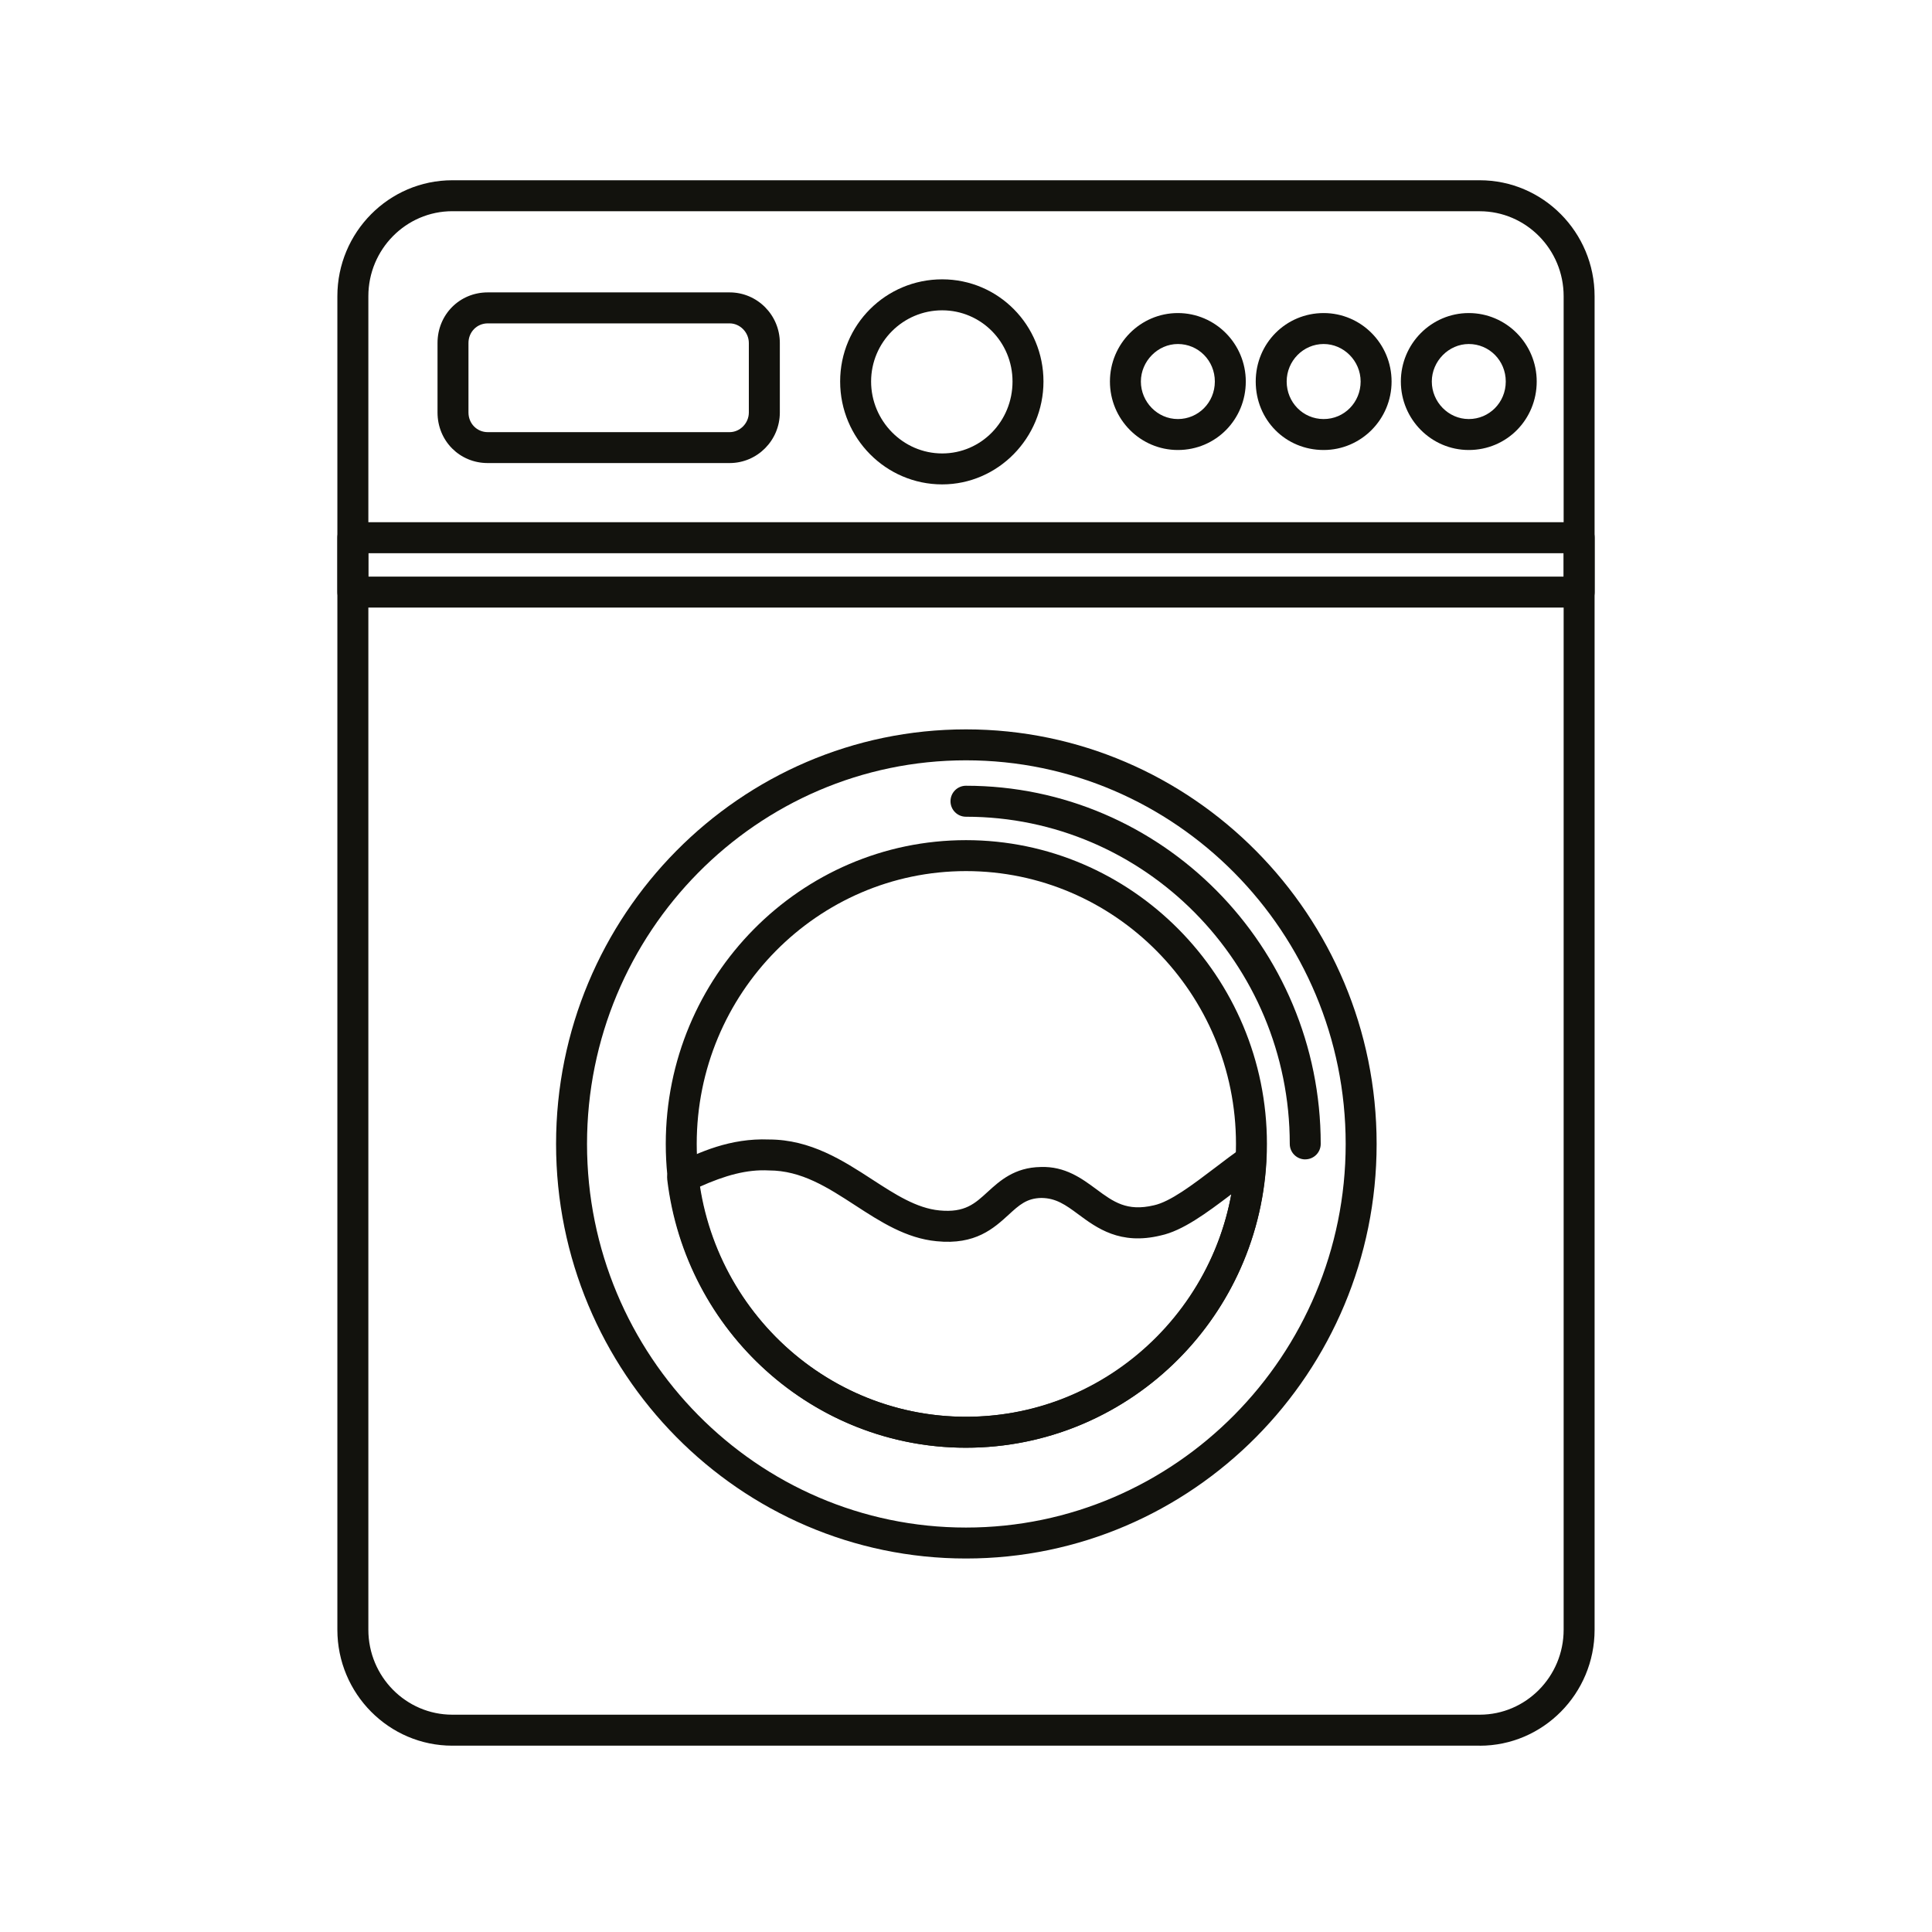
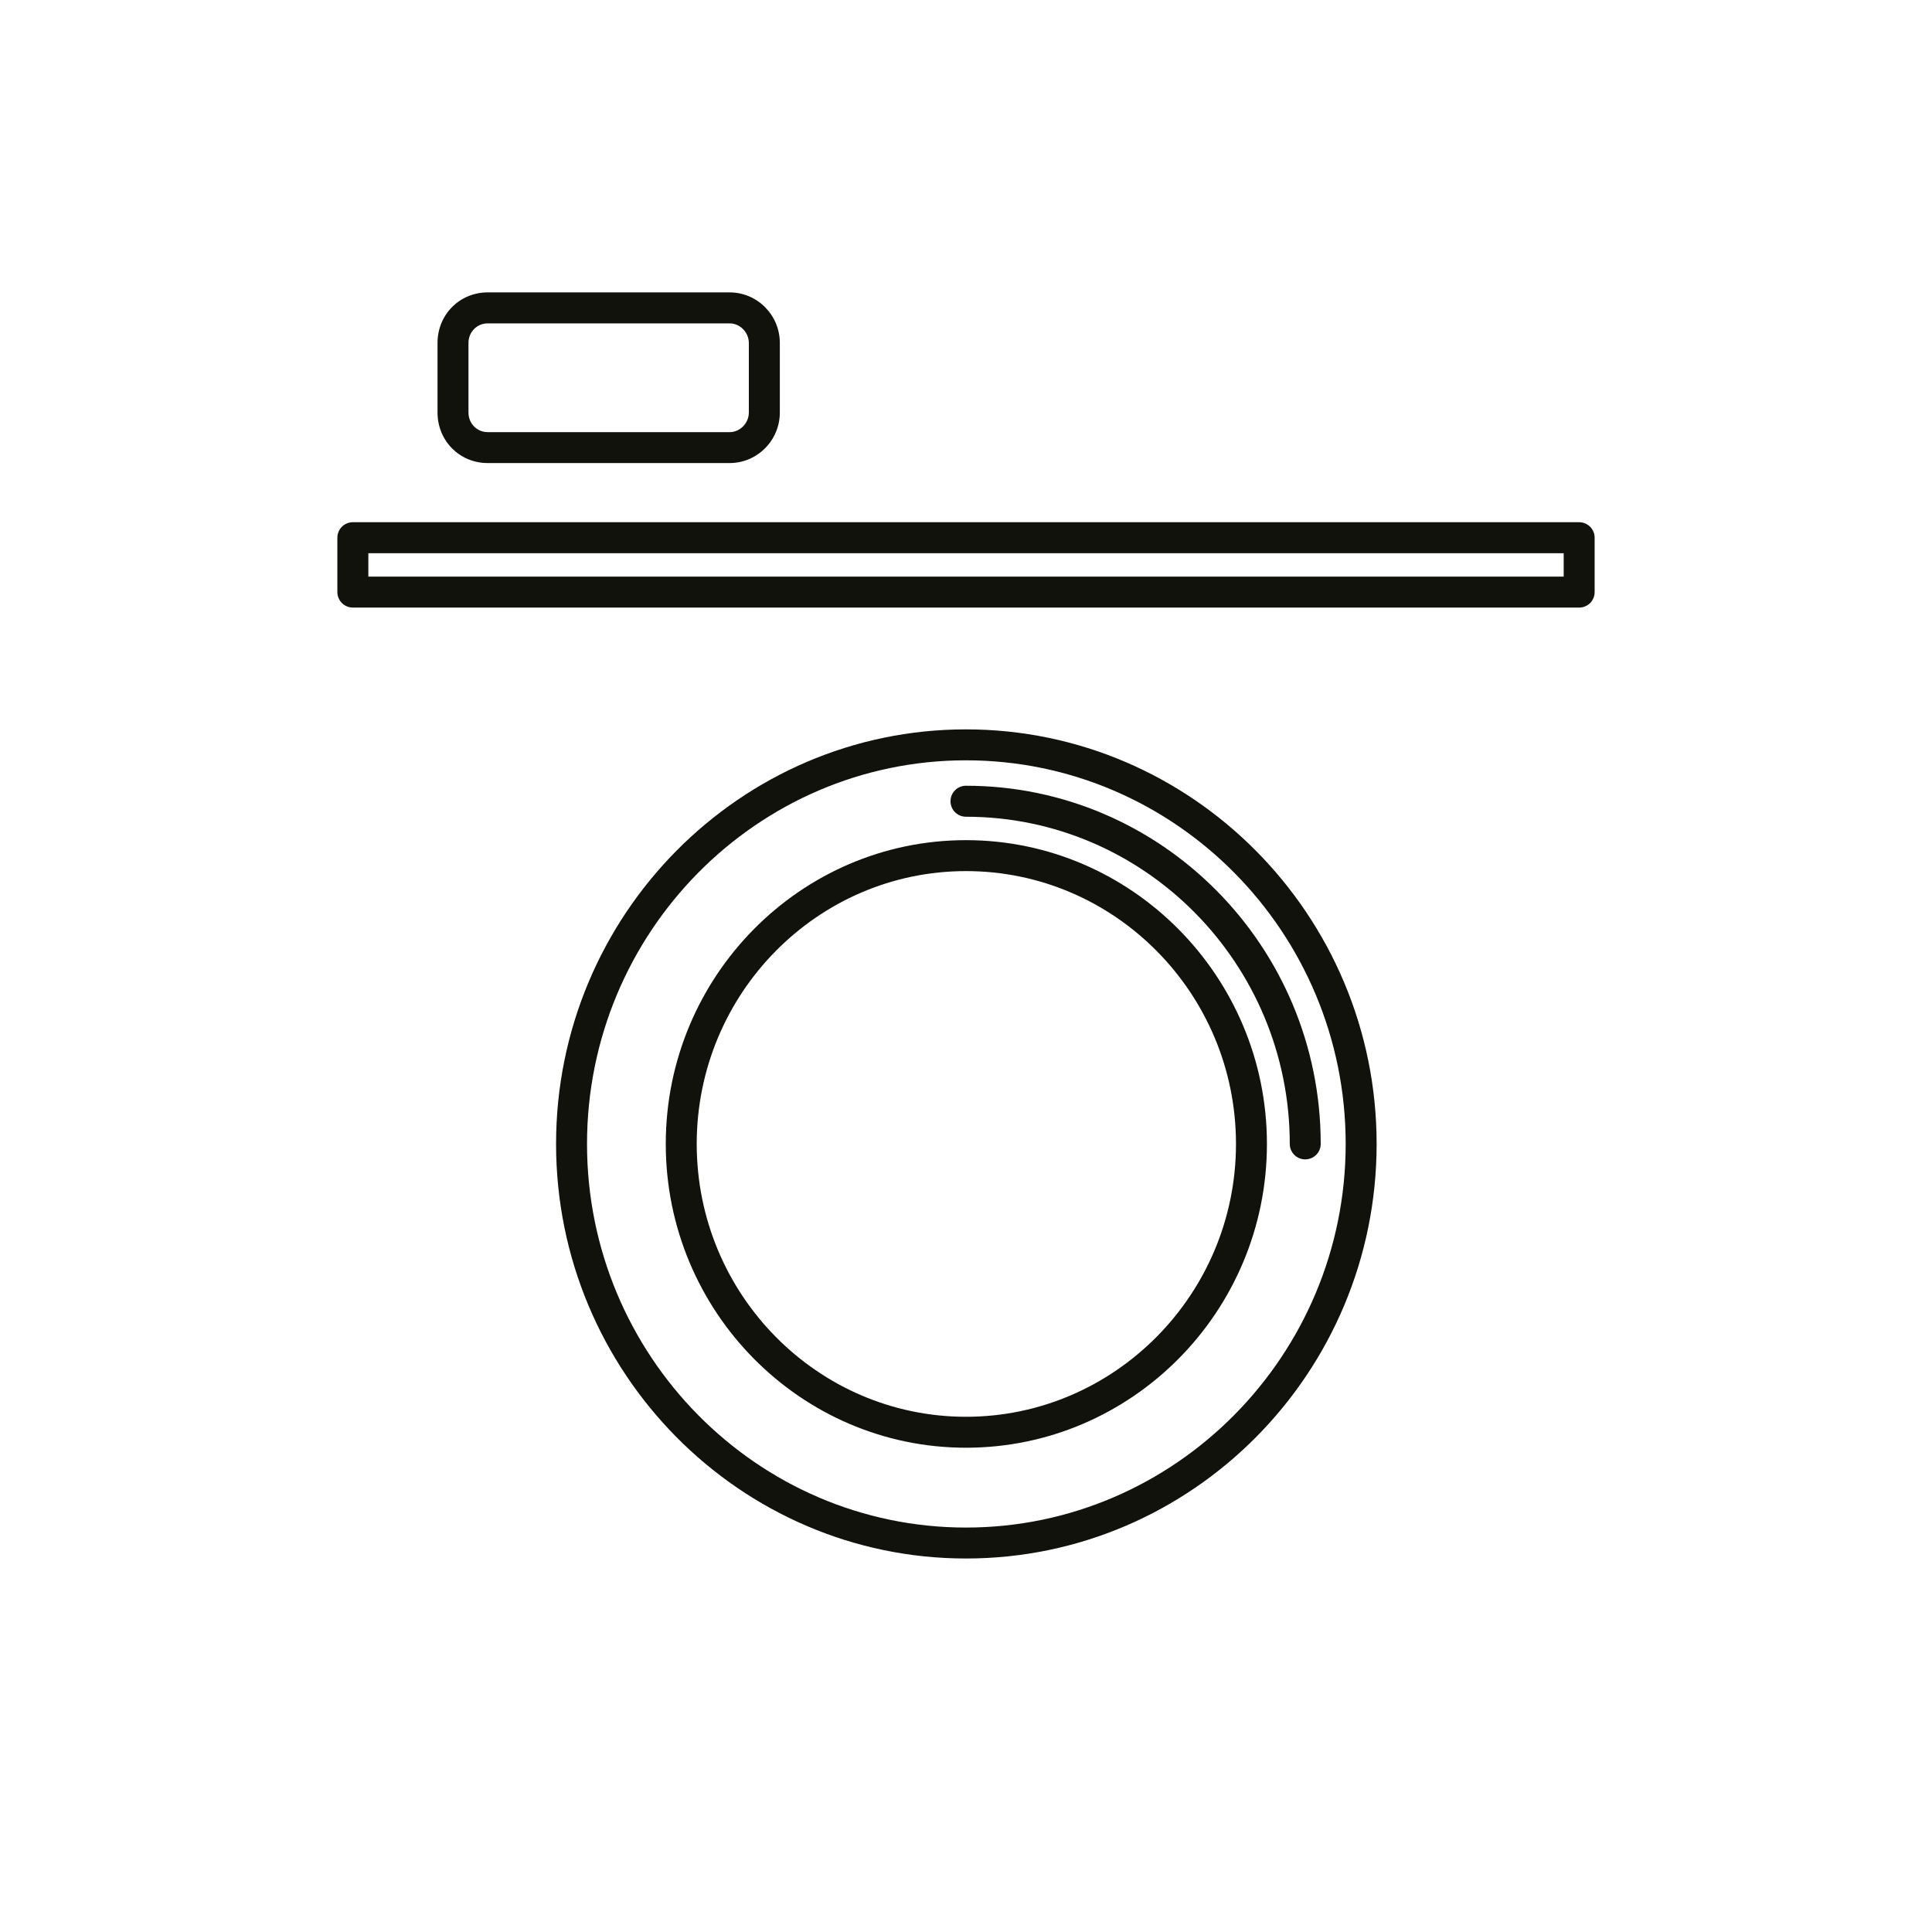
<svg xmlns="http://www.w3.org/2000/svg" id="Ebene_1" data-name="Ebene 1" viewBox="0 0 500 500">
  <defs>
    <style>
      .cls-1 {
        fill: none;
      }

      .cls-2 {
        fill: #12120d;
      }
    </style>
  </defs>
  <g>
-     <path class="cls-2" d="M382.94,451.78H117.06c-16.4,0-29.75-13.46-29.75-30.01V76.66c0-16.54,13.34-30.01,29.75-30.01h265.88c16.4,0,29.74,13.46,29.74,30.01v345.12c0,16.54-13.34,30.01-29.74,30.01ZM117.06,54.66c-11.98,0-21.73,9.87-21.73,21.99v345.12c0,12.13,9.75,21.99,21.73,21.99h265.88c11.98,0,21.73-9.87,21.73-21.99V76.66c0-12.13-9.75-21.99-21.73-21.99H117.06Z" />
    <path class="cls-2" d="M408.68,157.24H91.32c-2.21,0-4.01-1.79-4.01-4.01v-14.07c0-2.22,1.79-4.01,4.01-4.01h317.36c2.21,0,4.01,1.79,4.01,4.01v14.07c0,2.22-1.79,4.01-4.01,4.01ZM95.33,149.23h309.35v-6.06H95.33v6.06Z" />
    <path class="cls-2" d="M188.82,119.84h-62.59c-7.29,0-13-5.75-13-13.09v-17.99c0-7.34,5.71-13.09,13-13.09h62.59c7.17,0,13,5.87,13,13.09v17.99c0,7.22-5.83,13.09-13,13.09ZM126.23,83.69c-2.8,0-4.99,2.23-4.99,5.08v17.99c0,2.84,2.19,5.08,4.99,5.08h62.59c2.7,0,4.98-2.33,4.98-5.08v-17.99c0-2.75-2.28-5.08-4.98-5.08h-62.59Z" />
-     <path class="cls-2" d="M243.83,125.36c-14.56,0-26.4-11.94-26.4-26.63s11.84-26.44,26.4-26.44,26.22,11.85,26.22,26.44-11.76,26.63-26.22,26.63ZM243.83,80.31c-10.14,0-18.39,8.27-18.39,18.43s8.25,18.61,18.39,18.61,18.21-8.35,18.21-18.61-8.17-18.43-18.21-18.43Z" />
-     <path class="cls-2" d="M380.12,116.46c-9.7,0-17.58-7.95-17.58-17.72s7.89-17.72,17.58-17.72,17.58,7.94,17.58,17.72-7.72,17.72-17.58,17.72ZM380.12,89.03c-5.19,0-9.57,4.44-9.57,9.71s4.29,9.71,9.57,9.71,9.57-4.27,9.57-9.71-4.29-9.71-9.57-9.71ZM342.56,116.46c-9.86,0-17.58-7.78-17.58-17.72s7.88-17.72,17.58-17.72,17.58,7.94,17.58,17.72-7.89,17.72-17.58,17.72ZM342.56,89.03c-5.27,0-9.57,4.36-9.57,9.71s4.2,9.71,9.57,9.71,9.57-4.36,9.57-9.71-4.38-9.71-9.57-9.71ZM304.83,116.46c-9.7,0-17.58-7.95-17.58-17.72s7.89-17.72,17.58-17.72,17.58,7.94,17.58,17.72-7.72,17.72-17.58,17.72ZM304.83,89.03c-5.19,0-9.57,4.44-9.57,9.71s4.29,9.71,9.57,9.71,9.57-4.27,9.57-9.71-4.29-9.71-9.57-9.71Z" />
    <path class="cls-2" d="M250,403.34c-58.5,0-106.09-48.13-106.09-107.29s47.59-107.29,106.09-107.29,106.27,48.13,106.27,107.29-47.67,107.29-106.27,107.29ZM250,196.77c-54.08,0-98.08,44.54-98.08,99.28s44,99.28,98.08,99.28,98.26-44.54,98.26-99.28-44.08-99.28-98.26-99.28Z" />
    <path class="cls-2" d="M337.8,300.05c-2.21,0-4.01-1.79-4.01-4,0-46.69-37.59-84.68-83.8-84.68-2.21,0-4-1.79-4-4.01s1.79-4.01,4-4.01c50.63,0,91.81,41.58,91.81,92.69,0,2.22-1.79,4-4.01,4Z" />
    <path class="cls-2" d="M250,374.67c-42.84,0-77.7-35.27-77.7-78.62s34.86-78.62,77.7-78.62,77.88,35.27,77.88,78.62-34.94,78.62-77.88,78.62ZM250,225.44c-38.43,0-69.69,31.67-69.69,70.61s31.26,70.61,69.69,70.61,69.87-31.67,69.87-70.61-31.35-70.61-69.87-70.61Z" />
-     <path class="cls-2" d="M250,374.67c-39.37,0-72.61-29.85-77.32-69.41-.2-1.69.68-3.31,2.21-4.07,6-2.95,14.05-6.69,24.12-6.29,10.78,0,19.24,5.49,26.72,10.35,5.9,3.83,11.47,7.45,17.42,8.01,6.59.64,9.17-1.79,12.48-4.82,3.08-2.81,6.92-6.32,13.7-6.42,6.32-.23,10.66,2.98,14.44,5.78,4.4,3.25,7.87,5.78,14.83,4.14,4.25-.91,9.97-5.26,16.02-9.85,2.2-1.68,4.46-3.39,6.75-5.02,1.26-.9,2.91-.99,4.26-.26,1.35.74,2.15,2.19,2.07,3.73-2.24,41.57-36.38,74.13-77.7,74.13ZM181.03,307.15c5.43,34.12,34.6,59.51,68.97,59.51s62.63-24.65,68.65-57.57c-6.48,4.91-12.61,9.44-18.26,10.65-10.5,2.55-16.52-1.92-21.37-5.51-3.26-2.42-5.75-4.17-9.5-4.2-3.81.06-5.77,1.85-8.47,4.33-3.82,3.48-8.58,7.89-18.64,6.87-7.92-.74-14.59-5.07-21.04-9.26-7.17-4.66-13.95-9.06-22.38-9.06-5.65-.31-11.34,1.27-17.95,4.24Z" />
  </g>
  <rect class="cls-1" width="500" height="500" />
</svg>